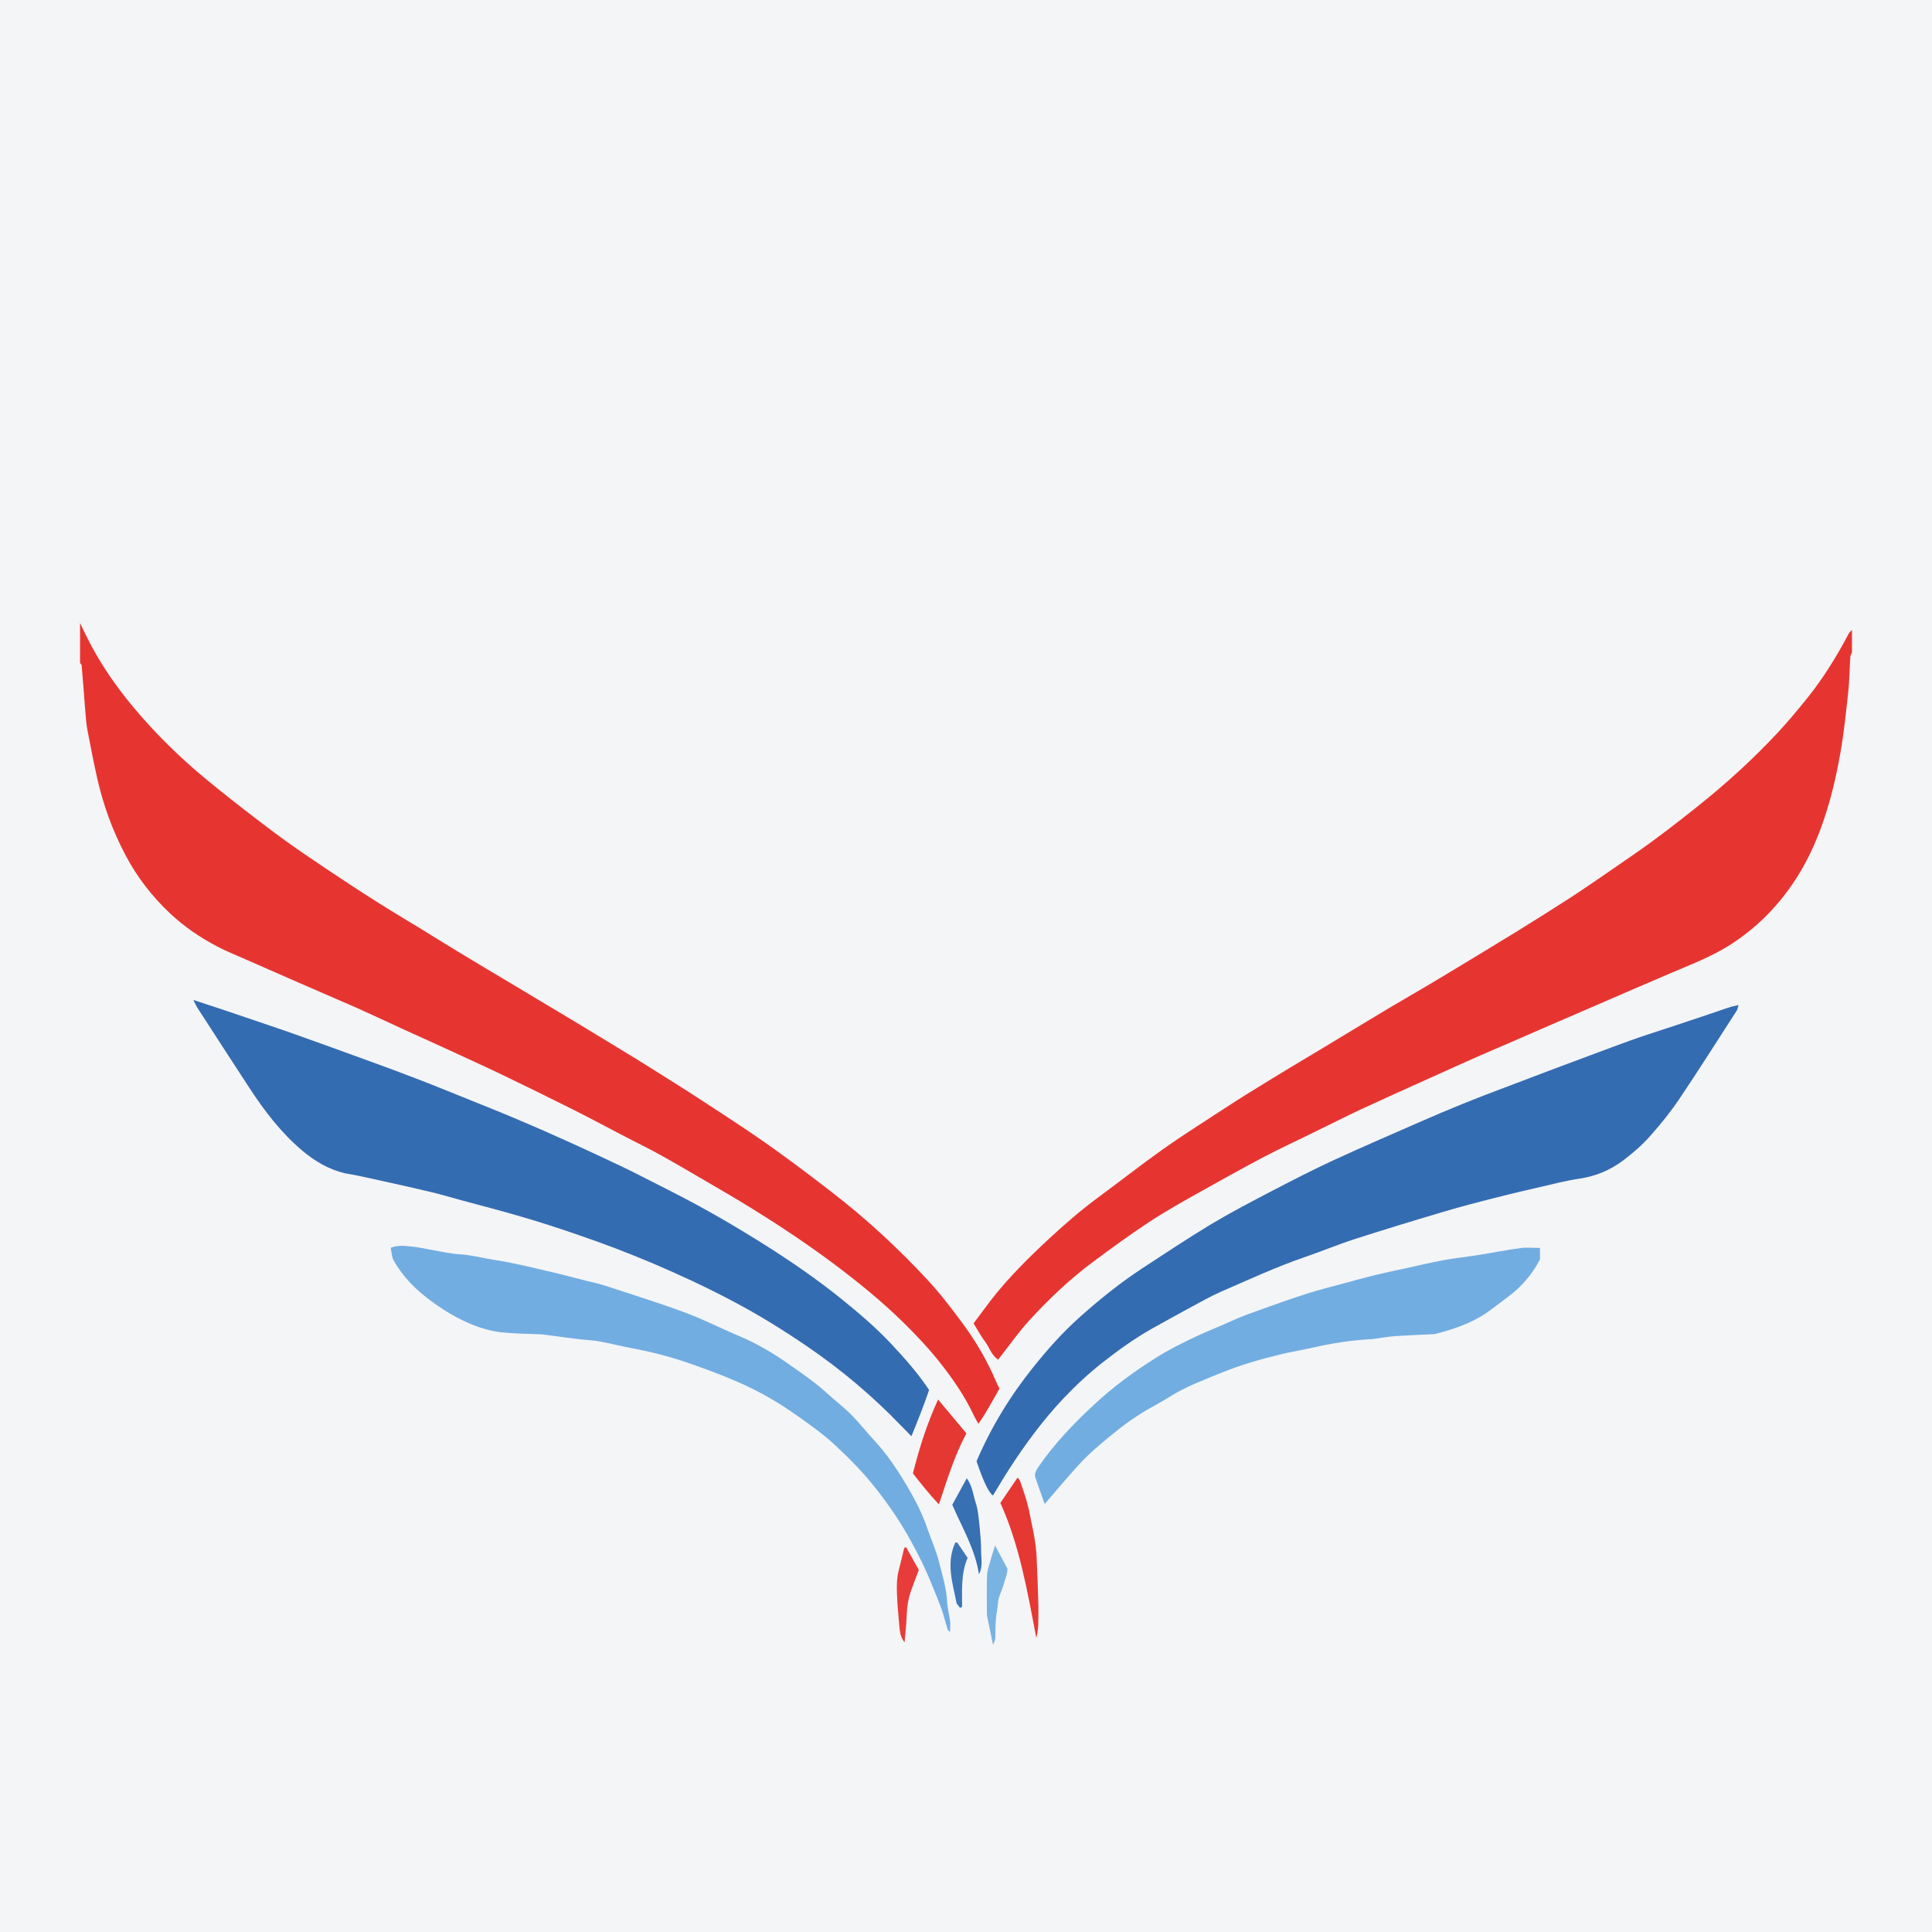
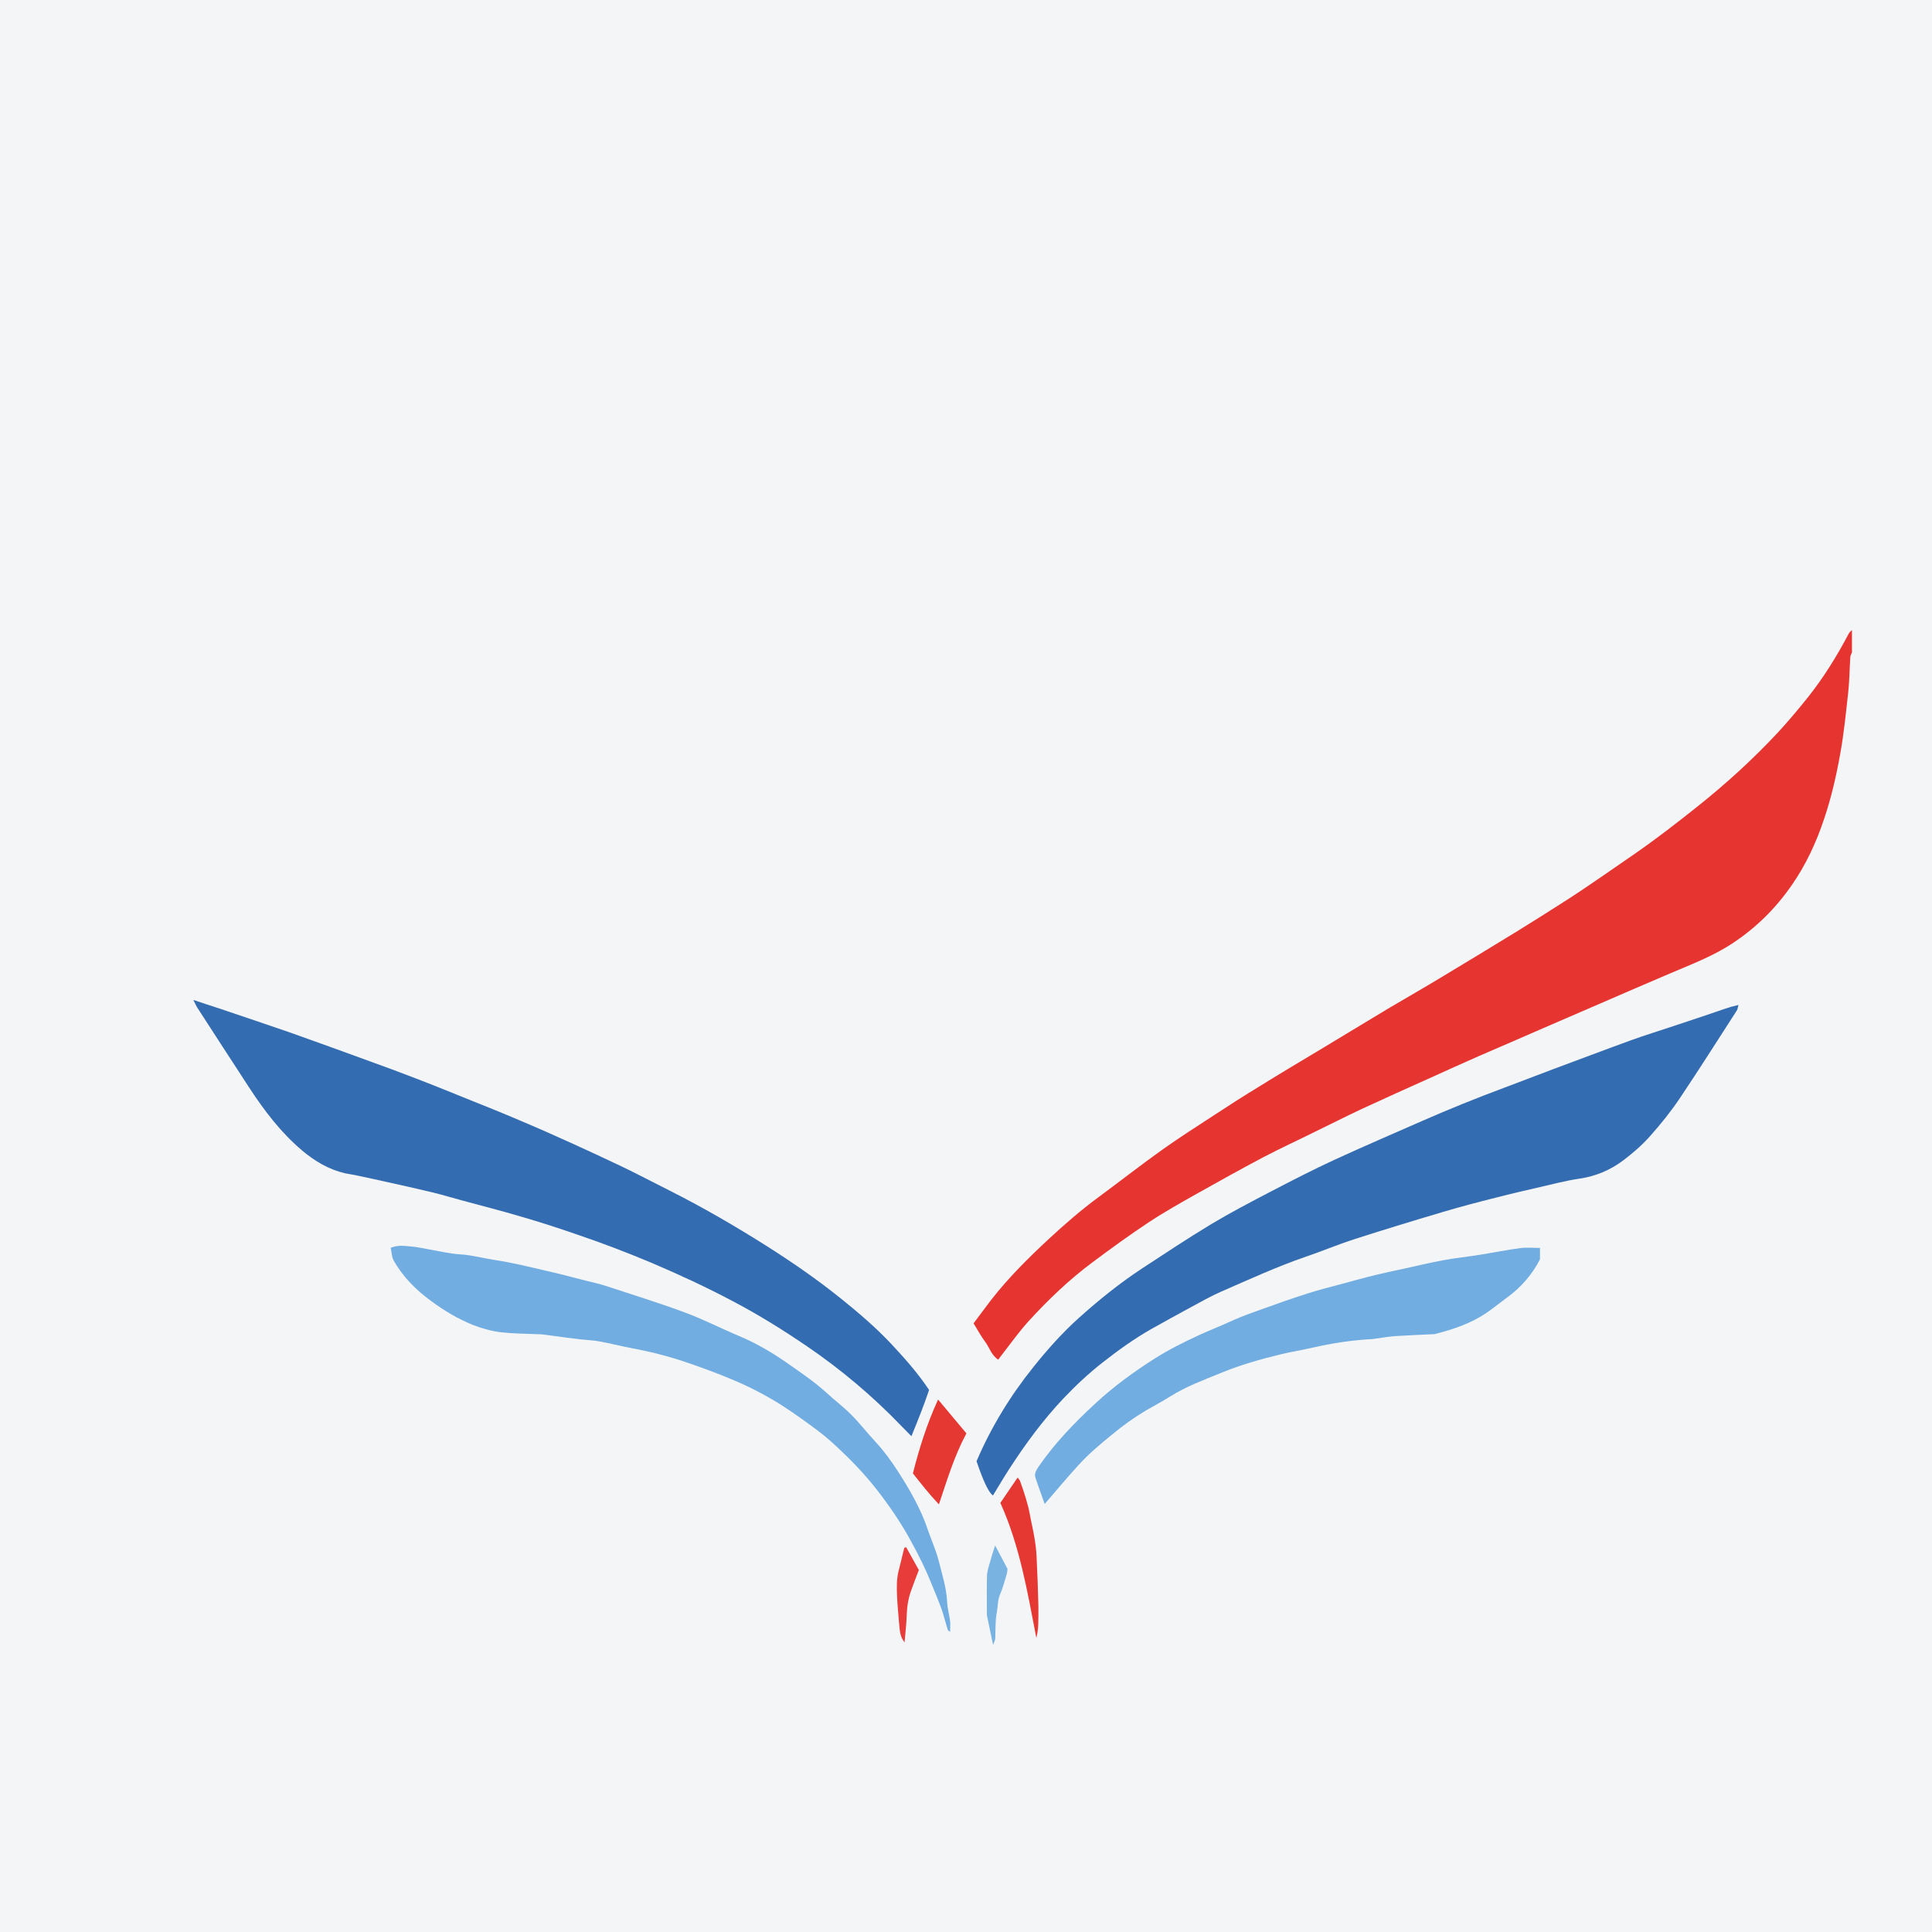
<svg xmlns="http://www.w3.org/2000/svg" width="56pt" height="56pt" viewBox="0 0 56 56" version="1.1">
  <g id="surface1">
    <rect x="0" y="0" width="56" height="56" style="fill:rgb(95.668%,95.779%,96.777%);fill-opacity:1;stroke:none;" />
-     <path style=" stroke:none;fill-rule:nonzero;fill:rgb(89.854%,20.901%,18.765%);fill-opacity:1;" d="M 2.32 18.059 C 2.391 18.207 2.461 18.355 2.535 18.5 C 2.848 19.125 3.23 19.703 3.664 20.25 C 4.258 20.996 4.918 21.672 5.633 22.297 C 6.117 22.715 6.617 23.109 7.121 23.5 C 7.652 23.91 8.188 24.32 8.742 24.699 C 9.727 25.371 10.719 26.031 11.742 26.645 C 12.254 26.949 12.754 27.27 13.266 27.578 C 13.766 27.883 14.273 28.184 14.777 28.484 C 15.43 28.875 16.082 29.266 16.734 29.656 C 17.305 30.004 17.879 30.348 18.449 30.699 C 18.957 31.016 19.465 31.332 19.965 31.652 C 20.582 32.055 21.203 32.453 21.812 32.867 C 22.594 33.398 23.348 33.965 24.094 34.543 C 25.109 35.324 26.043 36.188 26.91 37.125 C 27.273 37.52 27.602 37.953 27.922 38.387 C 28.25 38.832 28.535 39.309 28.77 39.816 C 28.832 39.961 28.898 40.102 28.969 40.254 C 28.773 40.586 28.602 40.93 28.359 41.27 C 28.301 41.168 28.262 41.098 28.227 41.027 C 27.957 40.449 27.598 39.938 27.203 39.441 C 26.895 39.059 26.559 38.703 26.207 38.355 C 25.566 37.723 24.871 37.16 24.152 36.621 C 23.406 36.066 22.637 35.551 21.848 35.062 C 21.328 34.738 20.797 34.434 20.27 34.125 C 19.867 33.891 19.469 33.656 19.062 33.434 C 18.773 33.273 18.477 33.133 18.184 32.98 C 17.648 32.703 17.117 32.414 16.578 32.145 C 15.906 31.809 15.23 31.477 14.555 31.152 C 14.086 30.926 13.613 30.715 13.145 30.496 C 12.664 30.273 12.184 30.059 11.703 29.84 C 11.254 29.633 10.805 29.422 10.352 29.219 C 9.711 28.938 9.066 28.66 8.422 28.379 C 7.992 28.191 7.562 28 7.129 27.812 C 6.852 27.688 6.566 27.578 6.297 27.434 C 5.801 27.176 5.344 26.863 4.934 26.48 C 4.402 25.98 3.965 25.414 3.629 24.77 C 3.262 24.074 2.996 23.34 2.82 22.57 C 2.715 22.098 2.621 21.621 2.531 21.145 C 2.5 20.973 2.488 20.797 2.473 20.625 C 2.438 20.18 2.406 19.73 2.367 19.285 C 2.363 19.262 2.336 19.238 2.32 19.215 C 2.32 18.828 2.32 18.445 2.32 18.059 " />
    <path style=" stroke:none;fill-rule:nonzero;fill:rgb(89.854%,20.901%,18.765%);fill-opacity:1;" d="M 53.68 18.914 C 53.664 18.953 53.637 18.992 53.633 19.035 C 53.609 19.383 53.609 19.734 53.57 20.082 C 53.504 20.664 53.449 21.246 53.344 21.824 C 53.23 22.477 53.082 23.117 52.871 23.742 C 52.645 24.418 52.348 25.062 51.938 25.652 C 51.469 26.332 50.895 26.898 50.203 27.352 C 49.75 27.648 49.258 27.859 48.762 28.066 C 48.289 28.262 47.824 28.469 47.352 28.668 C 46.945 28.844 46.535 29.02 46.125 29.199 C 45.664 29.398 45.203 29.598 44.742 29.797 C 44.121 30.07 43.5 30.336 42.879 30.605 C 42.41 30.812 41.941 31.023 41.477 31.234 C 40.797 31.539 40.117 31.844 39.445 32.156 C 39.012 32.359 38.586 32.578 38.156 32.785 C 37.645 33.039 37.125 33.277 36.617 33.543 C 35.969 33.887 35.328 34.242 34.688 34.602 C 34.219 34.867 33.75 35.129 33.301 35.426 C 32.75 35.789 32.215 36.18 31.68 36.578 C 30.996 37.086 30.383 37.672 29.809 38.301 C 29.52 38.621 29.27 38.977 29.004 39.316 C 28.984 39.34 28.965 39.367 28.934 39.41 C 28.734 39.281 28.68 39.059 28.555 38.891 C 28.43 38.727 28.336 38.543 28.219 38.359 C 28.398 38.121 28.562 37.895 28.734 37.672 C 29.234 37.031 29.809 36.461 30.402 35.91 C 30.859 35.488 31.328 35.078 31.832 34.707 C 32.457 34.246 33.07 33.766 33.707 33.312 C 34.191 32.969 34.695 32.648 35.191 32.324 C 35.613 32.047 36.039 31.773 36.469 31.512 C 37.047 31.152 37.629 30.805 38.211 30.457 C 38.883 30.051 39.555 29.645 40.23 29.238 C 40.75 28.93 41.273 28.633 41.789 28.32 C 42.523 27.879 43.25 27.438 43.977 26.992 C 44.484 26.68 44.988 26.359 45.488 26.039 C 45.797 25.84 46.094 25.633 46.395 25.43 C 46.73 25.199 47.066 24.969 47.398 24.738 C 48.012 24.312 48.602 23.855 49.184 23.391 C 50.016 22.73 50.797 22.02 51.52 21.246 C 51.832 20.91 52.125 20.559 52.41 20.203 C 52.863 19.633 53.246 19.012 53.586 18.367 C 53.605 18.324 53.648 18.297 53.68 18.262 C 53.68 18.477 53.68 18.695 53.68 18.914 " />
    <path style=" stroke:none;fill-rule:nonzero;fill:rgb(20.567%,42.216%,69.493%);fill-opacity:1;" d="M 50.391 29.129 C 50.367 29.207 50.367 29.246 50.348 29.281 C 49.801 30.129 49.262 30.98 48.699 31.82 C 48.441 32.207 48.148 32.57 47.84 32.918 C 47.598 33.191 47.332 33.422 47.047 33.637 C 46.672 33.918 46.254 34.094 45.781 34.164 C 45.398 34.219 45.023 34.32 44.645 34.406 C 44.219 34.504 43.793 34.602 43.371 34.711 C 42.844 34.844 42.32 34.98 41.797 35.137 C 40.953 35.387 40.109 35.645 39.27 35.914 C 38.785 36.07 38.312 36.27 37.828 36.434 C 37 36.719 36.207 37.086 35.406 37.434 C 35.094 37.57 34.801 37.738 34.504 37.898 C 34.129 38.102 33.75 38.309 33.375 38.52 C 32.879 38.801 32.414 39.137 31.965 39.488 C 31.555 39.809 31.18 40.16 30.824 40.535 C 30.234 41.16 29.727 41.848 29.262 42.566 C 29.094 42.824 28.941 43.086 28.781 43.348 C 28.652 43.25 28.512 42.957 28.305 42.355 C 28.727 41.371 29.281 40.461 29.953 39.625 C 30.359 39.117 30.793 38.629 31.277 38.195 C 31.852 37.68 32.453 37.195 33.098 36.77 C 33.766 36.332 34.426 35.895 35.105 35.484 C 35.672 35.145 36.262 34.836 36.848 34.531 C 37.449 34.219 38.055 33.906 38.672 33.621 C 39.52 33.23 40.379 32.863 41.23 32.488 C 42.012 32.145 42.797 31.828 43.594 31.531 C 44.066 31.355 44.535 31.172 45.004 30.996 C 45.754 30.719 46.5 30.434 47.254 30.16 C 47.684 30.004 48.125 29.871 48.562 29.723 C 49.039 29.566 49.516 29.406 49.992 29.242 C 50.113 29.199 50.234 29.164 50.391 29.129 " />
    <path style=" stroke:none;fill-rule:nonzero;fill:rgb(20.567%,42.216%,69.493%);fill-opacity:1;" d="M 5.605 28.984 C 5.883 29.078 6.113 29.152 6.344 29.227 C 7.02 29.457 7.703 29.684 8.379 29.918 C 9.164 30.195 9.945 30.48 10.73 30.766 C 11.172 30.926 11.609 31.086 12.051 31.258 C 12.551 31.449 13.047 31.652 13.543 31.852 C 14.039 32.051 14.539 32.25 15.031 32.461 C 15.562 32.684 16.09 32.918 16.613 33.156 C 17.09 33.371 17.562 33.594 18.031 33.816 C 18.312 33.949 18.59 34.094 18.867 34.234 C 19.043 34.324 19.219 34.414 19.398 34.504 C 20.359 34.988 21.289 35.527 22.199 36.102 C 22.945 36.574 23.664 37.07 24.352 37.621 C 24.871 38.039 25.379 38.469 25.836 38.957 C 26.227 39.375 26.609 39.805 26.93 40.289 C 26.781 40.73 26.609 41.164 26.418 41.629 C 26.305 41.512 26.215 41.426 26.133 41.34 C 25.297 40.469 24.383 39.699 23.391 39.023 C 22.699 38.551 21.988 38.109 21.246 37.719 C 20.48 37.312 19.695 36.949 18.898 36.609 C 18.199 36.316 17.492 36.043 16.777 35.801 C 16.215 35.605 15.652 35.422 15.082 35.258 C 14.531 35.094 13.969 34.953 13.414 34.801 C 13.121 34.723 12.828 34.633 12.535 34.562 C 12.086 34.453 11.637 34.355 11.184 34.254 C 10.918 34.195 10.656 34.137 10.391 34.082 C 10.262 34.051 10.129 34.035 10 34.008 C 9.531 33.898 9.129 33.66 8.762 33.352 C 8.145 32.832 7.664 32.199 7.227 31.531 C 6.719 30.754 6.215 29.973 5.711 29.195 C 5.68 29.145 5.656 29.086 5.605 28.984 " />
    <path style=" stroke:none;fill-rule:nonzero;fill:rgb(44.345%,67.937%,88.014%);fill-opacity:1;" d="M 11.324 36.168 C 11.543 36.082 11.727 36.113 11.906 36.129 C 12.09 36.141 12.273 36.188 12.461 36.219 C 12.758 36.27 13.055 36.344 13.355 36.359 C 13.703 36.383 14.035 36.477 14.375 36.527 C 14.867 36.602 15.352 36.723 15.836 36.836 C 16.227 36.922 16.609 37.027 16.996 37.125 C 17.195 37.172 17.395 37.219 17.586 37.281 C 18.34 37.531 19.098 37.762 19.84 38.039 C 20.375 38.234 20.887 38.5 21.418 38.723 C 21.895 38.922 22.34 39.18 22.766 39.473 C 23.172 39.758 23.582 40.031 23.949 40.363 C 24.188 40.586 24.449 40.777 24.676 41.008 C 24.918 41.25 25.133 41.531 25.367 41.781 C 25.617 42.051 25.832 42.344 26.027 42.648 C 26.375 43.188 26.695 43.742 26.898 44.355 C 27 44.648 27.129 44.934 27.207 45.234 C 27.305 45.629 27.434 46.02 27.453 46.434 C 27.461 46.617 27.516 46.805 27.539 46.988 C 27.551 47.086 27.539 47.188 27.539 47.301 C 27.508 47.273 27.477 47.262 27.473 47.242 C 27.41 47.047 27.363 46.852 27.297 46.656 C 27.207 46.406 27.102 46.156 27 45.906 C 26.832 45.488 26.633 45.082 26.414 44.688 C 26.125 44.152 25.781 43.648 25.406 43.168 C 25.055 42.719 24.664 42.316 24.25 41.93 C 24.012 41.703 23.75 41.496 23.484 41.305 C 23.125 41.043 22.762 40.785 22.379 40.562 C 22.023 40.352 21.652 40.168 21.273 40.008 C 20.809 39.809 20.332 39.637 19.852 39.473 C 19.344 39.301 18.82 39.172 18.293 39.074 C 17.988 39.016 17.688 38.938 17.383 38.883 C 17.203 38.848 17.023 38.844 16.844 38.824 C 16.703 38.805 16.566 38.789 16.426 38.773 C 16.184 38.738 15.938 38.707 15.695 38.676 C 15.652 38.672 15.609 38.676 15.57 38.672 C 15.223 38.656 14.871 38.656 14.527 38.617 C 14.246 38.582 13.969 38.508 13.703 38.402 C 13.27 38.227 12.879 37.992 12.508 37.719 C 12.062 37.395 11.676 37.012 11.406 36.527 C 11.355 36.43 11.355 36.309 11.324 36.168 " />
    <path style=" stroke:none;fill-rule:nonzero;fill:rgb(44.345%,67.937%,88.014%);fill-opacity:1;" d="M 30.281 43.594 C 30.191 43.332 30.094 43.082 30.012 42.828 C 29.977 42.719 30.031 42.621 30.094 42.527 C 30.566 41.836 31.145 41.238 31.754 40.676 C 32.281 40.188 32.859 39.766 33.469 39.379 C 33.875 39.121 34.309 38.906 34.746 38.703 C 35.066 38.555 35.395 38.43 35.715 38.281 C 36.008 38.148 36.32 38.039 36.625 37.93 C 37.047 37.777 37.473 37.629 37.898 37.492 C 38.219 37.391 38.539 37.309 38.863 37.223 C 39.203 37.133 39.539 37.035 39.883 36.953 C 40.152 36.887 40.422 36.832 40.695 36.773 C 41.078 36.688 41.457 36.598 41.844 36.527 C 42.199 36.461 42.555 36.426 42.914 36.367 C 43.301 36.305 43.684 36.227 44.074 36.176 C 44.254 36.152 44.438 36.172 44.637 36.172 C 44.637 36.277 44.637 36.375 44.637 36.504 C 44.422 36.922 44.105 37.301 43.699 37.598 C 43.496 37.746 43.305 37.902 43.102 38.043 C 42.645 38.359 42.125 38.531 41.59 38.668 C 41.574 38.672 41.559 38.672 41.539 38.672 C 41.176 38.691 40.812 38.703 40.449 38.727 C 40.234 38.742 40.027 38.781 39.816 38.809 C 39.766 38.816 39.715 38.82 39.664 38.82 C 39.125 38.855 38.59 38.938 38.062 39.059 C 37.754 39.129 37.438 39.18 37.129 39.254 C 36.531 39.398 35.945 39.566 35.375 39.801 C 34.883 40.004 34.383 40.184 33.926 40.473 C 33.699 40.617 33.457 40.742 33.223 40.879 C 32.875 41.086 32.547 41.32 32.238 41.578 C 31.898 41.855 31.559 42.137 31.262 42.465 C 30.934 42.824 30.621 43.199 30.281 43.594 " />
    <path style=" stroke:none;fill-rule:nonzero;fill:rgb(89.743%,21.906%,19.556%);fill-opacity:1;" d="M 28.012 41.547 C 27.66 42.203 27.453 42.895 27.215 43.605 C 26.934 43.309 26.699 43.008 26.461 42.707 C 26.645 41.98 26.867 41.27 27.191 40.566 C 27.469 40.898 27.734 41.215 28.012 41.547 " />
    <path style=" stroke:none;fill-rule:nonzero;fill:rgb(89.754%,22.107%,20.302%);fill-opacity:1;" d="M 28.996 43.562 C 29.168 43.309 29.328 43.078 29.496 42.828 C 29.523 42.867 29.555 42.895 29.566 42.926 C 29.684 43.254 29.793 43.578 29.855 43.918 C 29.895 44.141 29.949 44.355 29.984 44.574 C 30.016 44.762 30.039 44.949 30.047 45.141 C 30.07 45.605 30.086 46.07 30.098 46.535 C 30.102 46.719 30.098 46.902 30.094 47.086 C 30.09 47.219 30.07 47.348 30.039 47.477 C 29.781 46.137 29.555 44.797 28.996 43.562 " />
-     <path style=" stroke:none;fill-rule:nonzero;fill:rgb(21.709%,43.858%,70.219%);fill-opacity:1;" d="M 28.375 45.629 C 28.266 44.906 27.895 44.293 27.602 43.617 C 27.73 43.383 27.867 43.133 28.023 42.848 C 28.188 43.082 28.207 43.324 28.277 43.543 C 28.352 43.758 28.363 43.996 28.391 44.223 C 28.414 44.465 28.438 44.703 28.438 44.945 C 28.434 45.168 28.5 45.406 28.375 45.629 " />
    <path style=" stroke:none;fill-rule:nonzero;fill:rgb(90.482%,23.718%,22.421%);fill-opacity:1;" d="M 26.266 44.848 C 26.387 45.066 26.508 45.285 26.633 45.508 C 26.559 45.703 26.48 45.902 26.41 46.102 C 26.324 46.336 26.289 46.578 26.281 46.832 C 26.273 47.082 26.242 47.336 26.219 47.605 C 26.102 47.449 26.082 47.355 26.051 46.941 C 26.031 46.703 26.008 46.465 26 46.223 C 25.992 45.992 25.988 45.762 26.047 45.531 C 26.105 45.309 26.156 45.086 26.211 44.863 C 26.227 44.859 26.246 44.855 26.266 44.848 " />
    <path style=" stroke:none;fill-rule:nonzero;fill:rgb(47.578%,70.009%,88.246%);fill-opacity:1;" d="M 28.844 44.797 C 28.973 45.043 29.078 45.238 29.203 45.473 C 29.199 45.5 29.199 45.574 29.176 45.645 C 29.117 45.836 29.066 46.035 28.984 46.223 C 28.914 46.387 28.926 46.559 28.895 46.727 C 28.844 46.98 28.859 47.238 28.848 47.492 C 28.844 47.543 28.816 47.594 28.785 47.68 C 28.723 47.383 28.668 47.129 28.617 46.875 C 28.605 46.824 28.605 46.773 28.605 46.727 C 28.605 46.375 28.598 46.023 28.609 45.672 C 28.613 45.539 28.66 45.402 28.699 45.27 C 28.734 45.129 28.781 44.992 28.844 44.797 " />
-     <path style=" stroke:none;fill-rule:nonzero;fill:rgb(24.442%,46.742%,71.036%);fill-opacity:1;" d="M 27.828 46.605 C 27.793 46.562 27.758 46.516 27.73 46.48 C 27.613 45.887 27.414 45.305 27.691 44.711 C 27.711 44.711 27.734 44.711 27.746 44.711 C 27.844 44.859 27.941 45 28.047 45.156 C 27.852 45.602 27.887 46.094 27.887 46.578 C 27.863 46.586 27.844 46.598 27.828 46.605 " />
  </g>
</svg>